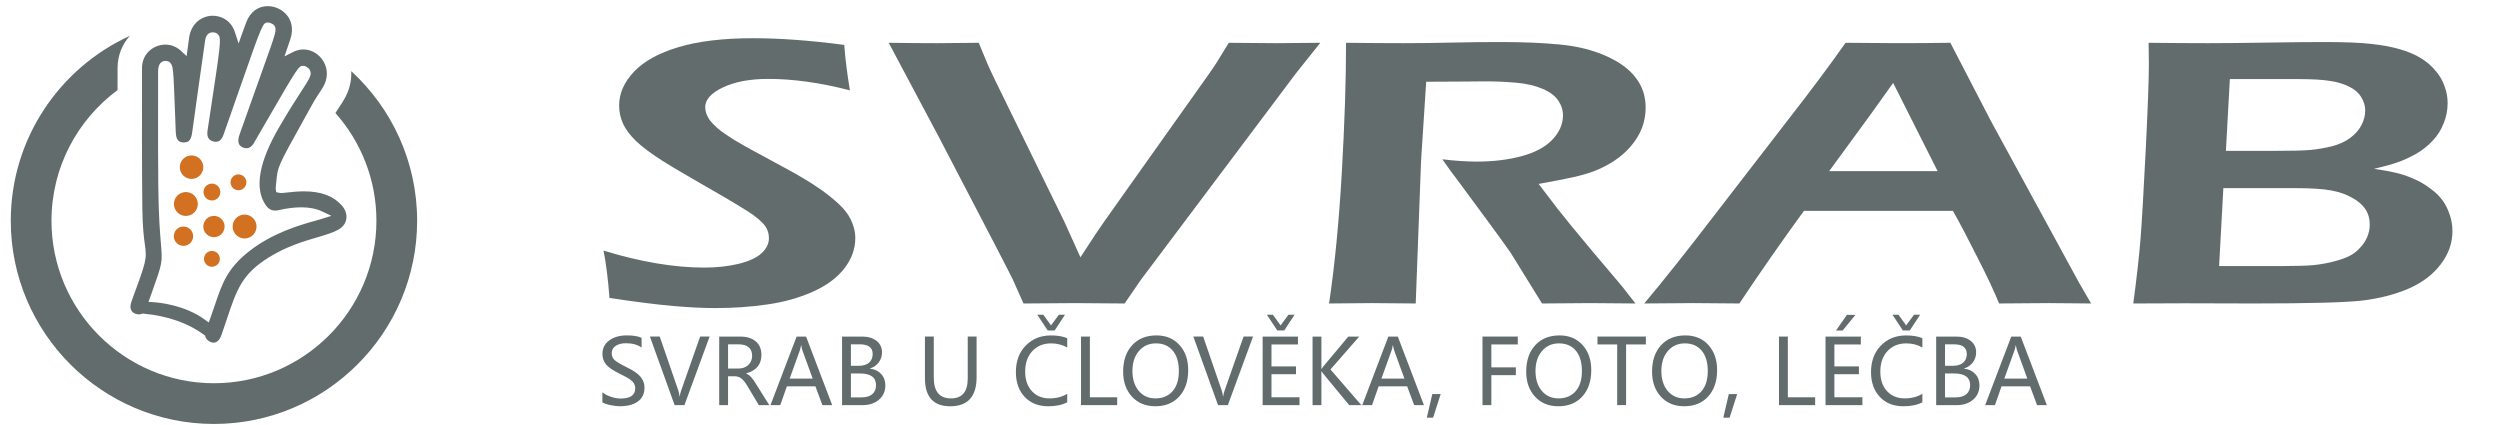
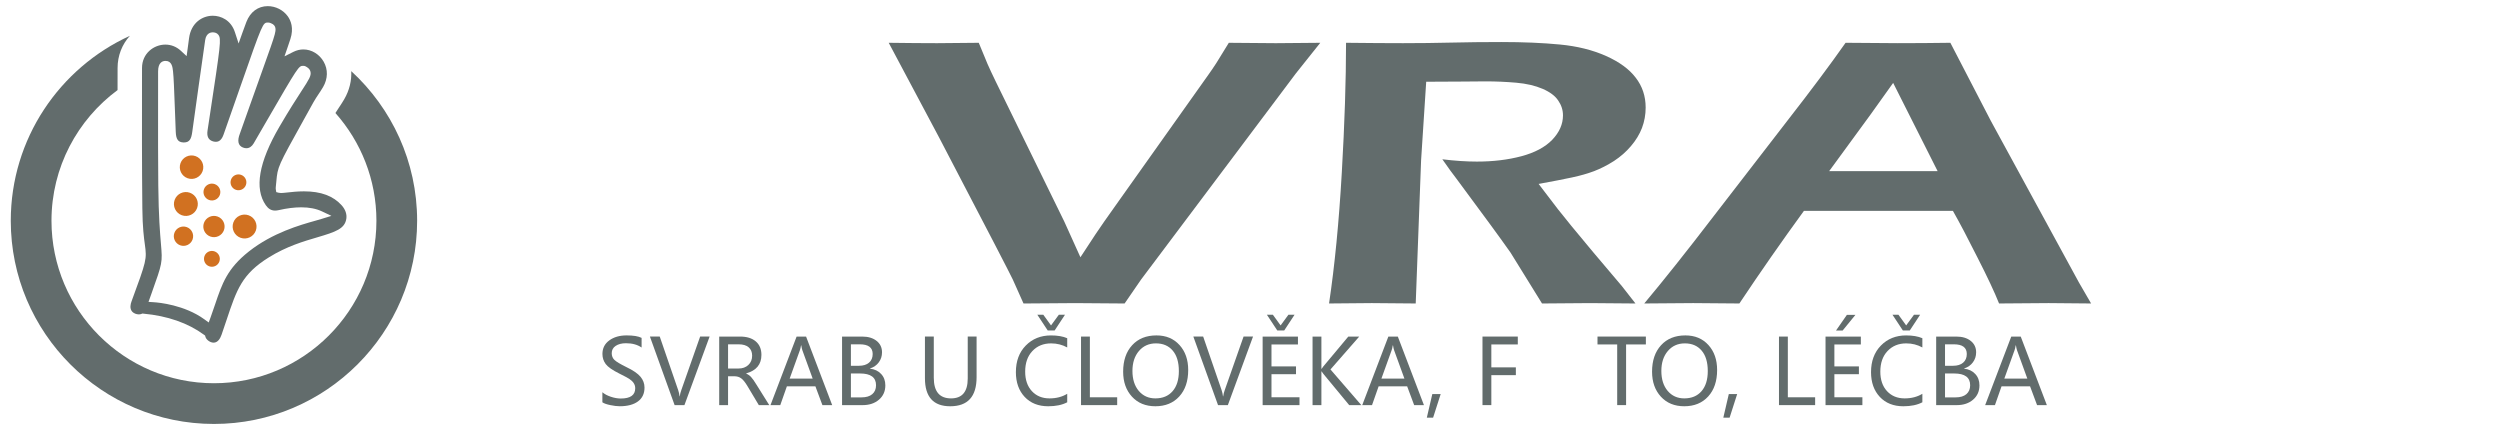
<svg xmlns="http://www.w3.org/2000/svg" id="svg8" version="1.1" viewBox="0 0 116.681 19.844" height="75" width="441">
  <defs id="defs2">
    <clipPath id="clipPath4162" clipPathUnits="userSpaceOnUse">
      <path id="path4164" d="M 0,841.89 H 595.279 V 0 H 0 Z" />
    </clipPath>
    <filter id="filter960-2" style="color-interpolation-filters:sRGB">
      <feColorMatrix id="feColorMatrix958-2" values="1.15 0.52 0.072 -0.29 0 1.15 0.52 0.072 -0.29 0 1.15 0.52 0.072 -0.29 0 0 0 0 1 0 " />
    </filter>
    <filter id="filter1076-7" style="color-interpolation-filters:sRGB">
      <feColorMatrix id="feColorMatrix1074-2" values="1.15 0.52 0.072 -0.286 0 1.15 0.52 0.072 -0.286 0 1.15 0.52 0.072 -0.286 0 0 0 0 1 0 " />
    </filter>
    <clipPath id="clipPath18" clipPathUnits="userSpaceOnUse">
      <path id="path20" d="M 0,450 H 450 V 0 H 0 Z" />
    </clipPath>
  </defs>
  <g transform="translate(0,-277.156)" id="layer1">
    <g id="g14" transform="matrix(-0.095,0,0,-0.095,31.36,308.835)">
      <g clip-path="url(#clipPath18)" id="g16">
        <g transform="translate(266.296,315.872)" id="g22">
          <path id="path24" style="fill:#626c6c;fill-opacity:1;fill-rule:nonzero;stroke:none" d="m 0,0 c 3.843,-4.204 6.047,-9.746 6.051,-15.801 l 0.007,-5.15 c 0.002,-1.918 0.004,-3.816 0.007,-5.716 19.675,-14.552 32.46,-37.91 32.46,-64.205 0,-44.013 -35.807,-79.821 -79.821,-79.821 -44.014,0 -79.822,35.808 -79.822,79.821 0,20.294 7.625,38.831 20.144,52.931 -0.472,0.792 -1.056,1.672 -1.677,2.601 -0.818,1.225 -1.746,2.612 -2.633,4.14 -2.571,4.415 -3.699,9.192 -3.468,13.841 -19.882,-18.259 -32.366,-44.454 -32.366,-73.513 0,-55.042 44.78,-99.821 99.822,-99.821 55.042,0 99.821,44.779 99.821,99.821 C 58.525,-50.549 34.493,-15.737 0,0" />
        </g>
        <g transform="translate(182.128,231.61)" id="g26">
          <path id="path28" style="fill:#626c6c;fill-opacity:1;fill-rule:nonzero;stroke:none" d="m 0,0 c -3.961,0 -7.392,-0.672 -10.196,-1.999 l -4.637,-2.191 4.896,-1.526 c 0.845,-0.263 1.892,-0.558 3.108,-0.9 7.306,-2.056 20.907,-5.882 32.546,-15.079 10.652,-8.42 13.14,-15.78 16.584,-25.965 0.691,-2.045 1.406,-4.159 2.234,-6.43 l 0.907,-2.487 2.145,1.553 c 9.801,7.095 22.37,8.238 24.791,8.395 l 2.645,0.172 -1.495,4.186 c -5.393,15.108 -5.393,15.108 -4.614,24.291 0.456,5.372 1.146,13.49 1.307,28.729 0.133,12.827 0.117,25.159 0.101,38.215 -0.008,5.785 -0.015,11.697 -0.009,17.828 0,4.349 -2.166,5.082 -3.457,5.133 l -0.225,0.004 c -3.077,0 -3.421,-3.065 -3.65,-5.093 -0.336,-3.009 -0.546,-8.611 -0.926,-18.781 -0.119,-3.169 -0.254,-6.791 -0.415,-10.934 -0.137,-3.697 -1.138,-5.117 -3.696,-5.245 -0.122,-0.006 -0.236,-0.009 -0.348,-0.009 -2.798,0 -3.601,1.845 -4.043,5.032 -2.09,15.214 -4.263,30.474 -6.365,45.232 -0.505,3.564 -2.928,3.841 -3.658,3.841 -0.145,0 -0.296,-0.009 -0.449,-0.026 -0.563,-0.066 -1.608,-0.187 -2.362,-1.174 -1.525,-1.995 -1.188,-4.22 4.448,-41.385 l 0.855,-5.645 c 0.443,-2.911 -0.428,-4.656 -2.663,-5.335 -0.321,-0.098 -0.825,-0.215 -1.388,-0.215 -0.636,0 -2.573,0 -3.785,3.445 -3.329,9.469 -6.065,17.293 -8.324,23.75 -10.981,31.4 -10.981,31.4 -13.598,31.4 -0.567,0 -1.011,-0.181 -1.304,-0.301 l -0.118,-0.048 c -2.74,-1.06 -2.408,-3.302 -1.833,-5.506 0.691,-2.651 2.443,-7.541 5.933,-17.285 1.768,-4.933 3.98,-11.109 6.72,-18.853 l 0.129,-0.364 c 2.705,-7.659 4.162,-11.765 4.332,-12.203 1.387,-3.569 0.89,-5.868 -1.474,-6.834 -0.581,-0.238 -1.154,-0.358 -1.703,-0.358 -1.426,0 -2.7,0.839 -3.585,2.364 l -5.647,9.746 C 1.281,69.51 1.281,69.51 -1.026,69.51 c -0.817,0 -1.397,-0.388 -1.709,-0.598 L -2.861,68.83 c -0.925,-0.578 -1.497,-1.332 -1.699,-2.242 -0.438,-1.974 0.758,-3.815 4.31,-9.279 2.417,-3.72 6.07,-9.34 10.938,-17.682 10.173,-17.431 12.427,-30.421 6.7,-38.607 -1.254,-1.79 -2.7,-2.624 -4.548,-2.624 -0.546,0 -1.142,0.073 -1.77,0.216 C 7.031,-0.467 3.307,0 0,0 m 43.043,-66.492 c -2.115,0 -3.301,2.141 -3.924,3.938 -0.914,2.634 -1.723,5.053 -2.47,7.288 -5.002,14.965 -7.512,22.477 -20.845,30.732 -8.679,5.378 -16.985,7.82 -23.659,9.783 -9.132,2.687 -13.555,4.198 -14.31,9.154 -0.333,2.205 0.473,4.532 2.269,6.547 4.137,4.64 10.211,6.895 18.57,6.895 3.112,0 5.975,-0.318 8.066,-0.551 1.34,-0.149 2.398,-0.267 3.171,-0.267 0.434,0 0.778,0.036 1.085,0.114 l 1.264,0.318 0.219,1.285 c 0.061,0.358 0.067,0.769 0.018,1.223 -0.111,1.029 -0.193,1.918 -0.267,2.714 -0.673,7.306 -0.673,7.306 -13.53,30.454 -1.412,2.542 -2.982,5.368 -4.728,8.519 -0.748,1.348 -1.627,2.664 -2.478,3.936 -0.755,1.129 -1.535,2.297 -2.232,3.497 -2.382,4.09 -2.484,8.631 -0.282,12.462 2.132,3.709 5.953,6.013 9.97,6.013 1.672,0 3.317,-0.4 4.89,-1.189 l 4.378,-2.194 -1.59,4.632 c -0.437,1.272 -0.869,2.552 -1.29,3.828 -1.762,5.373 -0.257,9.09 1.316,11.261 2.205,3.044 5.953,4.935 9.782,4.935 4.774,0 8.605,-2.834 10.511,-7.775 0.574,-1.493 1.183,-3.144 1.858,-5.044 l 1.963,-5.524 1.823,5.572 c 1.94,5.936 6.886,8.051 10.866,8.051 5.093,0 10.673,-3.421 11.658,-11.064 0.213,-1.635 0.433,-3.266 0.666,-4.964 l 0.523,-3.807 2.818,2.612 c 2.152,1.994 4.787,3.048 7.621,3.048 5.638,0 11.473,-4.296 11.477,-11.486 l 0.007,-5.162 C 78.254,41.137 78.28,20.21 78.056,-0.459 c -0.106,-9.642 -0.785,-14.543 -1.234,-17.786 -1.009,-7.281 -0.886,-7.806 6.566,-28.026 0.497,-1.35 0.883,-3.253 -0.096,-4.658 -0.861,-1.235 -2.435,-1.674 -3.521,-1.674 -0.469,0 -0.912,0.079 -1.247,0.219 l -0.462,0.196 -0.5,-0.046 C 65.683,-53.336 55.666,-56.821 47.789,-62.593 l -0.565,-0.414 -0.184,-0.676 c -0.345,-1.272 -2.204,-2.809 -3.997,-2.809" />
        </g>
        <g transform="translate(216.622,245.207)" id="g30">
          <path id="path32" style="fill:#d17121;fill-opacity:1;fill-rule:nonzero;stroke:none" d="m 0,0 c 0.729,-2.023 -0.321,-4.253 -2.344,-4.982 -2.023,-0.728 -4.253,0.321 -4.981,2.344 -0.729,2.023 0.32,4.253 2.343,4.982 C -2.959,3.072 -0.728,2.023 0,0" />
        </g>
        <g transform="translate(229.668,207.613)" id="g34">
          <path id="path36" style="fill:#d17121;fill-opacity:1;fill-rule:nonzero;stroke:none" d="m 0,0 c 0.728,-2.023 -0.321,-4.253 -2.344,-4.982 -2.023,-0.728 -4.253,0.321 -4.982,2.344 -0.728,2.023 0.321,4.253 2.344,4.982 C -2.959,3.072 -0.729,2.023 0,0" />
        </g>
        <g transform="translate(229.902,240.517)" id="g38">
          <path id="path40" style="fill:#d17121;fill-opacity:1;fill-rule:nonzero;stroke:none" d="m 0,0 c 0.775,-2.152 -0.342,-4.525 -2.494,-5.3 -2.152,-0.775 -4.525,0.341 -5.3,2.493 -0.775,2.153 0.342,4.526 2.494,5.301 C -3.148,3.269 -0.775,2.152 0,0" />
        </g>
        <g transform="translate(241.437,253.286)" id="g42">
          <path id="path44" style="fill:#d17121;fill-opacity:1;fill-rule:nonzero;stroke:none" d="m 0,0 c 1.08,-3 -0.476,-6.307 -3.476,-7.387 -2.999,-1.081 -6.307,0.475 -7.387,3.475 -1.08,3 0.476,6.307 3.476,7.388 C -4.388,4.556 -1.08,3 0,0" />
        </g>
        <g transform="translate(244.443,219.027)" id="g46">
          <path id="path48" style="fill:#d17121;fill-opacity:1;fill-rule:nonzero;stroke:none" d="m 0,0 c 0.889,-2.468 -0.391,-5.188 -2.859,-6.077 -2.468,-0.888 -5.189,0.391 -6.077,2.859 -0.889,2.468 0.391,5.189 2.859,6.077 C -3.609,3.748 -0.889,2.468 0,0" />
        </g>
        <g transform="translate(244.319,235.23)" id="g50">
          <path id="path52" style="fill:#d17121;fill-opacity:1;fill-rule:nonzero;stroke:none" d="m 0,0 c 1.099,-3.051 -0.484,-6.414 -3.535,-7.513 -3.05,-1.098 -6.414,0.484 -7.513,3.535 -1.098,3.051 0.484,6.414 3.535,7.513 C -4.462,4.633 -1.098,3.051 0,0" />
        </g>
        <g transform="translate(215.473,224.157)" id="g54">
          <path id="path56" style="fill:#d17121;fill-opacity:1;fill-rule:nonzero;stroke:none" d="m 0,0 c 1.098,-3.051 -0.484,-6.414 -3.535,-7.513 -3.05,-1.099 -6.414,0.484 -7.513,3.535 -1.098,3.051 0.484,6.414 3.535,7.513 C -4.462,4.633 -1.099,3.051 0,0" />
        </g>
        <g transform="translate(229.92,223.94)" id="g58">
          <path id="path60" style="fill:#d17121;fill-opacity:1;fill-rule:nonzero;stroke:none" d="M 0,0 C 0.978,-2.717 -0.431,-5.713 -3.148,-6.692 -5.866,-7.67 -8.862,-6.26 -9.84,-3.543 -10.819,-0.826 -9.409,2.17 -6.692,3.148 -3.975,4.127 -0.979,2.717 0,0" />
        </g>
      </g>
    </g>
    <g id="text4820" style="font-style:normal;font-weight:normal;font-size:21.598px;line-height:0%;font-family:sans-serif;letter-spacing:0px;word-spacing:0px;fill:#626c6c;fill-opacity:1;stroke:none;stroke-width:1.8px;stroke-linecap:butt;stroke-linejoin:miter;stroke-opacity:1" transform="matrix(0.344,0,0,0.232,0.295,-0.045)" aria-label="SVRAB">
-       <path id="path1457" style="font-style:normal;font-variant:normal;font-weight:normal;font-stretch:normal;font-size:78.687px;line-height:125%;font-family:'Eras Demi ITC';-inkscape-font-specification:'Eras Demi ITC, Normal';text-align:start;writing-mode:lr-tb;text-anchor:start;fill:#626c6c;fill-opacity:1;stroke-width:1.8px" d="m 81.835,1254.772 q -0.307,-5.84 -0.807,-9.528 7.531,3.42 13.678,3.42 2.459,0 4.572,-0.73 2.152,-0.768 3.151,-2.113 1.037,-1.383 1.037,-3.074 0,-1.306 -0.461,-2.344 -0.692,-1.422 -2.305,-2.958 -2.228,-2.113 -7.953,-6.954 -2.728,-2.344 -3.765,-3.343 -2.305,-2.19 -3.535,-3.919 -1.229,-1.767 -1.767,-3.496 -0.538,-1.729 -0.538,-3.688 0,-3.612 1.998,-6.762 2.036,-3.189 6.032,-4.956 4.034,-1.806 10.143,-1.806 5.494,0 12.372,1.345 0.192,3.996 0.768,9.144 -5.994,-2.305 -11.065,-2.305 -3.765,0 -6.186,1.729 -2.382,1.69 -2.382,3.957 0,0.615 0.154,1.306 0.154,0.653 0.461,1.306 0.307,0.615 1.076,1.652 0.807,0.999 2.305,2.382 1.537,1.345 2.613,2.19 l 5.341,4.303 q 1.806,1.498 3.227,2.92 1.422,1.422 2.421,2.728 1.037,1.306 1.614,2.497 0.576,1.191 0.845,2.459 0.307,1.23 0.307,2.613 0,3.227 -1.498,6.109 -1.498,2.843 -4.303,4.688 -2.805,1.844 -6.147,2.536 -3.343,0.73 -7.07,0.73 -2.459,0 -5.725,-0.423 -3.266,-0.423 -8.606,-1.614 z" />
      <path id="path1459" style="font-style:normal;font-variant:normal;font-weight:normal;font-stretch:normal;font-size:78.687px;line-height:125%;font-family:'Eras Demi ITC';-inkscape-font-specification:'Eras Demi ITC, Normal';text-align:start;writing-mode:lr-tb;text-anchor:start;fill:#626c6c;fill-opacity:1;stroke-width:1.8px" d="m 138.007,1255.886 -1.46,-4.841 q -0.307,-0.961 -2.536,-7.338 l -7.454,-21.209 -6.839,-19.057 q 3.957,0.077 6.57,0.077 1.614,0 5.648,-0.077 l 1.191,4.265 q 0.384,1.306 1.114,3.535 l 9.298,28.163 q 0.845,2.728 2.19,7.185 l 2.075,-4.687 q 0.768,-1.729 3.189,-6.762 l 12.103,-25.281 q 0.538,-1.114 1.076,-2.344 0.538,-1.268 1.691,-4.073 4.188,0.077 6.378,0.077 1.306,0 6.032,-0.077 l -3.304,6.147 -21.017,41.495 -2.228,4.803 q -4.995,-0.077 -6.685,-0.077 -1.498,0 -7.031,0.077 z" />
      <path id="path1461" style="font-style:normal;font-variant:normal;font-weight:normal;font-stretch:normal;font-size:78.687px;line-height:125%;font-family:'Eras Demi ITC';-inkscape-font-specification:'Eras Demi ITC, Normal';text-align:start;writing-mode:lr-tb;text-anchor:start;fill:#626c6c;fill-opacity:1;stroke-width:1.8px" d="m 179.463,1255.886 q 1.153,-11.45 1.729,-26.319 0.576,-14.869 0.576,-26.127 4.611,0.077 7.723,0.077 3.343,0 6.532,-0.115 3.227,-0.115 6.801,-0.115 4.457,0 7.953,0.499 3.535,0.499 6.263,2.305 2.728,1.806 4.034,4.38 1.345,2.574 1.345,5.994 0,2.152 -0.499,4.111 -0.499,1.921 -1.498,3.65 -0.961,1.691 -2.305,2.997 -1.345,1.268 -2.689,2.036 -1.306,0.73 -2.997,1.268 -1.691,0.538 -4.534,1.306 l 2.613,5.072 q 1.268,2.421 4.803,8.683 l 3.881,6.801 q 0.307,0.538 1.844,3.496 -4.687,-0.077 -6.186,-0.077 -1.844,0 -6.493,0.077 l -4.265,-10.22 q -1.114,-2.344 -2.689,-5.533 l -4.649,-9.336 q -0.692,-1.306 -1.921,-3.919 2.574,0.461 4.687,0.461 3.304,0 6.032,-1.076 2.728,-1.076 4.188,-3.304 1.46,-2.267 1.46,-4.918 0,-1.614 -0.653,-2.997 -0.615,-1.383 -2.113,-2.344 -1.498,-0.961 -3.573,-1.23 -2.075,-0.269 -4.15,-0.269 -1.153,0 -3.151,0.038 -1.998,0.038 -4.918,0.038 l -0.692,15.791 -0.73,28.816 -5.955,-0.077 q -1.422,0 -5.802,0.077 z" />
      <path id="path1463" style="font-style:normal;font-variant:normal;font-weight:normal;font-stretch:normal;font-size:78.687px;line-height:125%;font-family:'Eras Demi ITC';-inkscape-font-specification:'Eras Demi ITC, Normal';text-align:start;writing-mode:lr-tb;text-anchor:start;fill:#626c6c;fill-opacity:1;stroke-width:1.8px" d="m 222.226,1255.886 q 3.996,-7.07 9.375,-17.482 l 10.105,-19.403 q 4.726,-8.991 7.838,-15.561 4.995,0.077 7.07,0.077 3.65,0 7.146,-0.077 l 5.494,15.714 11.949,32.505 1.652,4.226 -5.763,-0.077 q -1.998,0 -6.724,0.077 -0.922,-3.42 -2.92,-9.221 -1.96,-5.802 -3.343,-9.413 h -20.21 q -4.495,9.144 -8.76,18.634 l -6.263,-0.077 q -1.767,0 -6.647,0.077 z m 25.089,-26.626 h 14.715 l -6.032,-17.751 -3.112,6.455 z" />
-       <path id="path1465" style="font-style:normal;font-variant:normal;font-weight:normal;font-stretch:normal;font-size:78.687px;line-height:125%;font-family:'Eras Demi ITC';-inkscape-font-specification:'Eras Demi ITC, Normal';text-align:start;writing-mode:lr-tb;text-anchor:start;fill:#626c6c;fill-opacity:1;stroke-width:1.8px" d="m 288.58,1255.886 q 0.73,-8.145 0.999,-13.332 0.269,-5.187 0.692,-17.712 0.423,-12.525 0.423,-17.213 0,-1.422 -0.038,-4.188 4.841,0.077 8.03,0.077 3.227,0 7.953,-0.115 4.726,-0.115 7.8,-0.115 4.303,0 6.455,0.384 2.19,0.346 3.881,1.076 1.691,0.73 2.843,1.806 1.153,1.037 1.959,2.497 0.845,1.422 1.229,3.112 0.423,1.652 0.423,3.381 0,2.152 -0.538,4.111 -0.499,1.921 -1.498,3.496 -0.961,1.537 -2.267,2.651 -1.306,1.076 -2.497,1.69 -1.191,0.615 -3.189,1.306 1.806,0.384 2.882,0.768 1.076,0.346 2.305,1.114 1.229,0.73 2.305,1.921 1.114,1.153 1.767,2.459 0.653,1.306 0.999,2.92 0.384,1.575 0.384,3.304 0,3.688 -1.614,6.762 -1.575,3.074 -4.38,4.88 -2.805,1.767 -6.301,2.382 -3.458,0.576 -14.754,0.576 l -9.298,-0.038 z m 12.564,-30.699 h 6.186 q 3.957,0 5.302,-0.192 1.383,-0.192 2.882,-0.73 1.498,-0.576 2.536,-1.729 1.037,-1.191 1.498,-2.574 0.499,-1.422 0.499,-2.882 0,-1.421 -0.538,-2.689 -0.499,-1.268 -1.575,-2.075 -1.076,-0.845 -2.613,-1.191 -1.498,-0.384 -4.418,-0.384 h -9.221 z m -0.922,23.168 h 8.722 q 2.651,0 4.111,-0.192 1.498,-0.231 2.843,-0.768 1.345,-0.538 2.113,-1.153 0.768,-0.615 1.345,-1.575 0.615,-0.961 0.961,-2.152 0.346,-1.23 0.346,-2.536 0,-1.767 -0.615,-3.112 -0.615,-1.345 -1.844,-2.305 -1.191,-0.999 -2.805,-1.422 -1.614,-0.461 -4.918,-0.461 h -9.682 z" />
    </g>
    <g id="text862" style="font-style:normal;font-weight:normal;font-size:36.785px;line-height:1.25;font-family:sans-serif;letter-spacing:0px;word-spacing:0px;fill:#626c6c;fill-opacity:1;stroke:none;stroke-width:0.92" aria-label="SVRAB U ČLOVĚKA, FOTO, LÉČBA" transform="matrix(0.282,0,0,0.282,0.295,-0.045)">
      <path id="path1468" style="font-style:normal;font-variant:normal;font-weight:normal;font-stretch:normal;font-size:15px;font-family:'Microsoft YaHei';-inkscape-font-specification:'Microsoft YaHei, Normal';font-variant-ligatures:normal;font-variant-caps:normal;font-variant-numeric:normal;font-feature-settings:normal;text-align:start;writing-mode:lr-tb;text-anchor:start;fill:#626c6c;fill-opacity:1;stroke-width:0.92" d="m 98.649,1047.9 q 0.52,0.454 1.392,0.747 0.872,0.293 1.655,0.293 2.388,0 2.388,-1.699 0,-0.476 -0.256,-0.857 -0.256,-0.381 -0.703,-0.674 -0.447,-0.293 -1.677,-0.901 -1.707,-0.85 -2.249,-1.575 -0.542,-0.732 -0.542,-1.67 0,-1.414 1.135,-2.241 1.135,-0.828 2.864,-0.828 1.692,0 2.483,0.41 v 1.597 q -1.025,-0.711 -2.593,-0.711 -1.04,0 -1.699,0.44 -0.652,0.432 -0.652,1.208 0,0.689 0.454,1.121 0.454,0.432 1.97,1.179 1.67,0.798 2.336,1.597 0.666,0.798 0.666,1.794 0,1.494 -1.084,2.292 -1.084,0.798 -3.01,0.798 -0.674,0 -1.575,-0.19 -0.894,-0.183 -1.304,-0.461 z" />
      <path id="path1470" style="font-style:normal;font-variant:normal;font-weight:normal;font-stretch:normal;font-size:15px;font-family:'Microsoft YaHei';-inkscape-font-specification:'Microsoft YaHei, Normal';font-variant-ligatures:normal;font-variant-caps:normal;font-variant-numeric:normal;font-feature-settings:normal;text-align:start;writing-mode:lr-tb;text-anchor:start;fill:#626c6c;fill-opacity:1;stroke-width:0.92" d="m 116.396,1038.686 -4.167,11.345 h -1.626 l -4.087,-11.345 h 1.626 l 3.054,8.87 q 0.154,0.44 0.227,1.018 h 0.037 q 0.059,-0.505 0.256,-1.033 l 3.113,-8.855 z" />
      <path id="path1472" style="font-style:normal;font-variant:normal;font-weight:normal;font-stretch:normal;font-size:15px;font-family:'Microsoft YaHei';-inkscape-font-specification:'Microsoft YaHei, Normal';font-variant-ligatures:normal;font-variant-caps:normal;font-variant-numeric:normal;font-feature-settings:normal;text-align:start;writing-mode:lr-tb;text-anchor:start;fill:#626c6c;fill-opacity:1;stroke-width:0.92" d="m 126.269,1050.032 h -1.729 l -1.882,-3.149 q -0.564,-0.945 -1.033,-1.282 -0.469,-0.344 -1.121,-0.344 h -1.055 v 4.775 h -1.465 v -11.345 h 3.457 q 1.655,0 2.593,0.798 0.938,0.798 0.938,2.234 0,2.358 -2.52,3.062 v 0.037 q 0.469,0.198 0.806,0.564 0.344,0.366 0.886,1.252 z m -6.819,-10.063 v 4.006 h 1.729 q 1.003,0 1.626,-0.586 0.63,-0.586 0.63,-1.538 0,-0.886 -0.571,-1.384 -0.571,-0.498 -1.663,-0.498 z" />
      <path id="path1474" style="font-style:normal;font-variant:normal;font-weight:normal;font-stretch:normal;font-size:15px;font-family:'Microsoft YaHei';-inkscape-font-specification:'Microsoft YaHei, Normal';font-variant-ligatures:normal;font-variant-caps:normal;font-variant-numeric:normal;font-feature-settings:normal;text-align:start;writing-mode:lr-tb;text-anchor:start;fill:#626c6c;fill-opacity:1;stroke-width:0.92" d="m 136.684,1050.032 h -1.619 l -1.157,-3.106 h -4.724 l -1.091,3.106 h -1.619 l 4.321,-11.345 h 1.567 z m -3.23,-4.387 -1.714,-4.717 q -0.081,-0.227 -0.176,-0.791 h -0.037 q -0.081,0.513 -0.183,0.791 l -1.699,4.717 z" />
      <path id="path1476" style="font-style:normal;font-variant:normal;font-weight:normal;font-stretch:normal;font-size:15px;font-family:'Microsoft YaHei';-inkscape-font-specification:'Microsoft YaHei, Normal';font-variant-ligatures:normal;font-variant-caps:normal;font-variant-numeric:normal;font-feature-settings:normal;text-align:start;writing-mode:lr-tb;text-anchor:start;fill:#626c6c;fill-opacity:1;stroke-width:0.92" d="m 138.317,1050.032 v -11.345 h 3.333 q 1.494,0 2.388,0.718 0.894,0.71 0.894,1.89 0,0.938 -0.535,1.655 -0.527,0.718 -1.458,1.018 v 0.029 q 1.157,0.132 1.846,0.879 0.696,0.74 0.696,1.882 0,1.465 -1.055,2.373 -1.047,0.901 -2.688,0.901 z m 1.465,-10.063 v 3.552 h 1.333 q 1.062,0 1.663,-0.513 0.608,-0.52 0.608,-1.436 0,-1.604 -2.139,-1.604 z m 0,4.827 v 3.955 h 1.758 q 1.15,0 1.772,-0.527 0.63,-0.535 0.63,-1.48 0,-1.948 -2.644,-1.948 z" />
      <path id="path1478" style="font-style:normal;font-variant:normal;font-weight:normal;font-stretch:normal;font-size:15px;font-family:'Microsoft YaHei';-inkscape-font-specification:'Microsoft YaHei, Normal';font-variant-ligatures:normal;font-variant-caps:normal;font-variant-numeric:normal;font-feature-settings:normal;text-align:start;writing-mode:lr-tb;text-anchor:start;fill:#626c6c;fill-opacity:1;stroke-width:0.92" d="m 160.583,1045.41 q 0,4.812 -4.365,4.812 -4.182,0 -4.182,-4.644 v -6.892 h 1.465 v 6.826 q 0,3.406 2.856,3.406 2.761,0 2.761,-3.296 v -6.936 h 1.465 z" />
      <path id="path1480" style="font-style:normal;font-variant:normal;font-weight:normal;font-stretch:normal;font-size:15px;font-family:'Microsoft YaHei';-inkscape-font-specification:'Microsoft YaHei, Normal';font-variant-ligatures:normal;font-variant-caps:normal;font-variant-numeric:normal;font-feature-settings:normal;text-align:start;writing-mode:lr-tb;text-anchor:start;fill:#626c6c;fill-opacity:1;stroke-width:0.92" d="m 175.583,1049.563 q -1.252,0.659 -3.142,0.659 -2.439,0 -3.896,-1.545 -1.458,-1.553 -1.458,-4.101 0,-2.739 1.641,-4.409 1.641,-1.67 4.167,-1.67 1.626,0 2.688,0.461 v 1.531 q -1.216,-0.674 -2.673,-0.674 -1.897,0 -3.091,1.267 -1.194,1.26 -1.194,3.406 0,2.036 1.113,3.237 1.113,1.194 2.915,1.194 1.685,0 2.93,-0.762 z m -0.366,-14.495 -1.714,2.607 h -1.15 l -1.721,-2.607 h 0.989 l 1.282,1.772 1.296,-1.772 z" />
      <path id="path1482" style="font-style:normal;font-variant:normal;font-weight:normal;font-stretch:normal;font-size:15px;font-family:'Microsoft YaHei';-inkscape-font-specification:'Microsoft YaHei, Normal';font-variant-ligatures:normal;font-variant-caps:normal;font-variant-numeric:normal;font-feature-settings:normal;text-align:start;writing-mode:lr-tb;text-anchor:start;fill:#626c6c;fill-opacity:1;stroke-width:0.92" d="m 183.852,1050.032 h -5.984 v -11.345 h 1.465 v 10.049 h 4.519 z" />
      <path id="path1484" style="font-style:normal;font-variant:normal;font-weight:normal;font-stretch:normal;font-size:15px;font-family:'Microsoft YaHei';-inkscape-font-specification:'Microsoft YaHei, Normal';font-variant-ligatures:normal;font-variant-caps:normal;font-variant-numeric:normal;font-feature-settings:normal;text-align:start;writing-mode:lr-tb;text-anchor:start;fill:#626c6c;fill-opacity:1;stroke-width:0.92" d="m 184.84,1044.494 q 0,-2.747 1.487,-4.373 1.487,-1.626 4.028,-1.626 2.366,0 3.809,1.589 1.443,1.589 1.443,4.138 0,2.761 -1.479,4.38 -1.48,1.619 -3.955,1.619 -2.417,0 -3.875,-1.589 -1.458,-1.589 -1.458,-4.138 z m 1.538,-0.117 q 0,2.058 1.047,3.303 1.055,1.238 2.747,1.238 1.816,0 2.849,-1.187 1.04,-1.194 1.04,-3.333 0,-2.197 -1.018,-3.391 -1.011,-1.194 -2.776,-1.194 -1.736,0 -2.812,1.26 -1.077,1.26 -1.077,3.303 z" />
      <path id="path1486" style="font-style:normal;font-variant:normal;font-weight:normal;font-stretch:normal;font-size:15px;font-family:'Microsoft YaHei';-inkscape-font-specification:'Microsoft YaHei, Normal';font-variant-ligatures:normal;font-variant-caps:normal;font-variant-numeric:normal;font-feature-settings:normal;text-align:start;writing-mode:lr-tb;text-anchor:start;fill:#626c6c;fill-opacity:1;stroke-width:0.92" d="m 206.337,1038.686 -4.167,11.345 h -1.626 l -4.087,-11.345 h 1.626 l 3.054,8.87 q 0.154,0.44 0.227,1.018 h 0.037 q 0.059,-0.505 0.256,-1.033 l 3.113,-8.855 z" />
      <path id="path1488" style="font-style:normal;font-variant:normal;font-weight:normal;font-stretch:normal;font-size:15px;font-family:'Microsoft YaHei';-inkscape-font-specification:'Microsoft YaHei, Normal';font-variant-ligatures:normal;font-variant-caps:normal;font-variant-numeric:normal;font-feature-settings:normal;text-align:start;writing-mode:lr-tb;text-anchor:start;fill:#626c6c;fill-opacity:1;stroke-width:0.92" d="m 214.027,1050.032 h -6.101 v -11.345 h 5.845 v 1.304 h -4.38 v 3.633 h 4.058 v 1.296 h -4.058 v 3.816 h 4.636 z m -0.813,-14.963 -1.714,2.607 h -1.15 l -1.721,-2.607 h 0.989 l 1.282,1.772 1.296,-1.772 z" />
      <path id="path1490" style="font-style:normal;font-variant:normal;font-weight:normal;font-stretch:normal;font-size:15px;font-family:'Microsoft YaHei';-inkscape-font-specification:'Microsoft YaHei, Normal';font-variant-ligatures:normal;font-variant-caps:normal;font-variant-numeric:normal;font-feature-settings:normal;text-align:start;writing-mode:lr-tb;text-anchor:start;fill:#626c6c;fill-opacity:1;stroke-width:0.92" d="m 224.259,1050.032 h -2.007 l -4.263,-5.156 q -0.22,-0.271 -0.3,-0.425 h -0.037 v 5.581 h -1.465 v -11.345 h 1.465 v 5.339 h 0.037 q 0.125,-0.198 0.3,-0.417 l 4.116,-4.922 h 1.809 l -4.761,5.442 z" />
      <path id="path1492" style="font-style:normal;font-variant:normal;font-weight:normal;font-stretch:normal;font-size:15px;font-family:'Microsoft YaHei';-inkscape-font-specification:'Microsoft YaHei, Normal';font-variant-ligatures:normal;font-variant-caps:normal;font-variant-numeric:normal;font-feature-settings:normal;text-align:start;writing-mode:lr-tb;text-anchor:start;fill:#626c6c;fill-opacity:1;stroke-width:0.92" d="m 234.623,1050.032 h -1.619 l -1.157,-3.106 h -4.724 l -1.091,3.106 h -1.619 l 4.321,-11.345 h 1.567 z m -3.23,-4.387 -1.714,-4.717 q -0.081,-0.227 -0.176,-0.791 h -0.037 q -0.081,0.513 -0.183,0.791 l -1.699,4.717 z" />
      <path id="path1494" style="font-style:normal;font-variant:normal;font-weight:normal;font-stretch:normal;font-size:15px;font-family:'Microsoft YaHei';-inkscape-font-specification:'Microsoft YaHei, Normal';font-variant-ligatures:normal;font-variant-caps:normal;font-variant-numeric:normal;font-feature-settings:normal;text-align:start;writing-mode:lr-tb;text-anchor:start;fill:#626c6c;fill-opacity:1;stroke-width:0.92" d="m 237.392,1048.208 -1.252,3.904 h -1.04 l 0.908,-3.904 z" />
      <path id="path1496" style="font-style:normal;font-variant:normal;font-weight:normal;font-stretch:normal;font-size:15px;font-family:'Microsoft YaHei';-inkscape-font-specification:'Microsoft YaHei, Normal';font-variant-ligatures:normal;font-variant-caps:normal;font-variant-numeric:normal;font-feature-settings:normal;text-align:start;writing-mode:lr-tb;text-anchor:start;fill:#626c6c;fill-opacity:1;stroke-width:0.92" d="m 250.158,1039.99 h -4.38 v 3.794 h 4.058 v 1.289 h -4.058 v 4.958 h -1.465 v -11.345 h 5.845 z" />
-       <path id="path1498" style="font-style:normal;font-variant:normal;font-weight:normal;font-stretch:normal;font-size:15px;font-family:'Microsoft YaHei';-inkscape-font-specification:'Microsoft YaHei, Normal';font-variant-ligatures:normal;font-variant-caps:normal;font-variant-numeric:normal;font-feature-settings:normal;text-align:start;writing-mode:lr-tb;text-anchor:start;fill:#626c6c;fill-opacity:1;stroke-width:0.92" d="m 251.549,1044.494 q 0,-2.747 1.487,-4.373 1.487,-1.626 4.028,-1.626 2.366,0 3.809,1.589 1.443,1.589 1.443,4.138 0,2.761 -1.48,4.38 -1.479,1.619 -3.955,1.619 -2.417,0 -3.875,-1.589 -1.458,-1.589 -1.458,-4.138 z m 1.538,-0.117 q 0,2.058 1.047,3.303 1.055,1.238 2.747,1.238 1.816,0 2.849,-1.187 1.04,-1.194 1.04,-3.333 0,-2.197 -1.018,-3.391 -1.011,-1.194 -2.776,-1.194 -1.736,0 -2.812,1.26 -1.077,1.26 -1.077,3.303 z" />
      <path id="path1500" style="font-style:normal;font-variant:normal;font-weight:normal;font-stretch:normal;font-size:15px;font-family:'Microsoft YaHei';-inkscape-font-specification:'Microsoft YaHei, Normal';font-variant-ligatures:normal;font-variant-caps:normal;font-variant-numeric:normal;font-feature-settings:normal;text-align:start;writing-mode:lr-tb;text-anchor:start;fill:#626c6c;fill-opacity:1;stroke-width:0.92" d="m 271.354,1039.99 h -3.274 v 10.041 h -1.472 V 1039.99 h -3.259 v -1.304 h 8.005 z" />
      <path id="path1502" style="font-style:normal;font-variant:normal;font-weight:normal;font-stretch:normal;font-size:15px;font-family:'Microsoft YaHei';-inkscape-font-specification:'Microsoft YaHei, Normal';font-variant-ligatures:normal;font-variant-caps:normal;font-variant-numeric:normal;font-feature-settings:normal;text-align:start;writing-mode:lr-tb;text-anchor:start;fill:#626c6c;fill-opacity:1;stroke-width:0.92" d="m 272.379,1044.494 q 0,-2.747 1.487,-4.373 1.487,-1.626 4.028,-1.626 2.366,0 3.809,1.589 1.443,1.589 1.443,4.138 0,2.761 -1.479,4.38 -1.479,1.619 -3.955,1.619 -2.417,0 -3.875,-1.589 -1.458,-1.589 -1.458,-4.138 z m 1.538,-0.117 q 0,2.058 1.047,3.303 1.055,1.238 2.747,1.238 1.816,0 2.849,-1.187 1.04,-1.194 1.04,-3.333 0,-2.197 -1.018,-3.391 -1.011,-1.194 -2.776,-1.194 -1.736,0 -2.812,1.26 -1.077,1.26 -1.077,3.303 z" />
      <path id="path1504" style="font-style:normal;font-variant:normal;font-weight:normal;font-stretch:normal;font-size:15px;font-family:'Microsoft YaHei';-inkscape-font-specification:'Microsoft YaHei, Normal';font-variant-ligatures:normal;font-variant-caps:normal;font-variant-numeric:normal;font-feature-settings:normal;text-align:start;writing-mode:lr-tb;text-anchor:start;fill:#626c6c;fill-opacity:1;stroke-width:0.92" d="m 286.464,1048.208 -1.252,3.904 h -1.04 l 0.908,-3.904 z" />
      <path id="path1506" style="font-style:normal;font-variant:normal;font-weight:normal;font-stretch:normal;font-size:15px;font-family:'Microsoft YaHei';-inkscape-font-specification:'Microsoft YaHei, Normal';font-variant-ligatures:normal;font-variant-caps:normal;font-variant-numeric:normal;font-feature-settings:normal;text-align:start;writing-mode:lr-tb;text-anchor:start;fill:#626c6c;fill-opacity:1;stroke-width:0.92" d="m 299.369,1050.032 h -5.984 v -11.345 h 1.465 v 10.049 h 4.519 z" />
      <path id="path1508" style="font-style:normal;font-variant:normal;font-weight:normal;font-stretch:normal;font-size:15px;font-family:'Microsoft YaHei';-inkscape-font-specification:'Microsoft YaHei, Normal';font-variant-ligatures:normal;font-variant-caps:normal;font-variant-numeric:normal;font-feature-settings:normal;text-align:start;writing-mode:lr-tb;text-anchor:start;fill:#626c6c;fill-opacity:1;stroke-width:0.92" d="m 307.191,1050.032 h -6.101 v -11.345 h 5.845 v 1.304 h -4.38 v 3.633 h 4.058 v 1.296 h -4.058 v 3.816 h 4.636 z m -1.15,-14.941 -2.117,2.593 h -1.099 l 1.802,-2.593 z" />
      <path id="path1510" style="font-style:normal;font-variant:normal;font-weight:normal;font-stretch:normal;font-size:15px;font-family:'Microsoft YaHei';-inkscape-font-specification:'Microsoft YaHei, Normal';font-variant-ligatures:normal;font-variant-caps:normal;font-variant-numeric:normal;font-feature-settings:normal;text-align:start;writing-mode:lr-tb;text-anchor:start;fill:#626c6c;fill-opacity:1;stroke-width:0.92" d="m 317.116,1049.563 q -1.252,0.659 -3.142,0.659 -2.439,0 -3.896,-1.545 -1.458,-1.553 -1.458,-4.101 0,-2.739 1.641,-4.409 1.641,-1.67 4.167,-1.67 1.626,0 2.688,0.461 v 1.531 q -1.216,-0.674 -2.673,-0.674 -1.897,0 -3.091,1.267 -1.194,1.26 -1.194,3.406 0,2.036 1.113,3.237 1.113,1.194 2.915,1.194 1.685,0 2.93,-0.762 z m -0.366,-14.495 -1.714,2.607 h -1.15 l -1.721,-2.607 h 0.989 l 1.282,1.772 1.296,-1.772 z" />
      <path id="path1512" style="font-style:normal;font-variant:normal;font-weight:normal;font-stretch:normal;font-size:15px;font-family:'Microsoft YaHei';-inkscape-font-specification:'Microsoft YaHei, Normal';font-variant-ligatures:normal;font-variant-caps:normal;font-variant-numeric:normal;font-feature-settings:normal;text-align:start;writing-mode:lr-tb;text-anchor:start;fill:#626c6c;fill-opacity:1;stroke-width:0.92" d="m 319.401,1050.032 v -11.345 h 3.333 q 1.494,0 2.388,0.718 0.894,0.71 0.894,1.89 0,0.938 -0.535,1.655 -0.527,0.718 -1.458,1.018 v 0.029 q 1.157,0.132 1.846,0.879 0.696,0.74 0.696,1.882 0,1.465 -1.055,2.373 -1.047,0.901 -2.688,0.901 z m 1.465,-10.063 v 3.552 h 1.333 q 1.062,0 1.663,-0.513 0.608,-0.52 0.608,-1.436 0,-1.604 -2.139,-1.604 z m 0,4.827 v 3.955 h 1.758 q 1.15,0 1.772,-0.527 0.63,-0.535 0.63,-1.48 0,-1.948 -2.644,-1.948 z" />
      <path id="path1514" style="font-style:normal;font-variant:normal;font-weight:normal;font-stretch:normal;font-size:15px;font-family:'Microsoft YaHei';-inkscape-font-specification:'Microsoft YaHei, Normal';font-variant-ligatures:normal;font-variant-caps:normal;font-variant-numeric:normal;font-feature-settings:normal;text-align:start;writing-mode:lr-tb;text-anchor:start;fill:#626c6c;fill-opacity:1;stroke-width:0.92" d="m 337.719,1050.032 h -1.619 l -1.157,-3.106 h -4.724 l -1.091,3.106 h -1.619 l 4.321,-11.345 h 1.567 z m -3.23,-4.387 -1.714,-4.717 q -0.081,-0.227 -0.176,-0.791 h -0.037 q -0.081,0.513 -0.183,0.791 l -1.699,4.717 z" />
    </g>
  </g>
</svg>